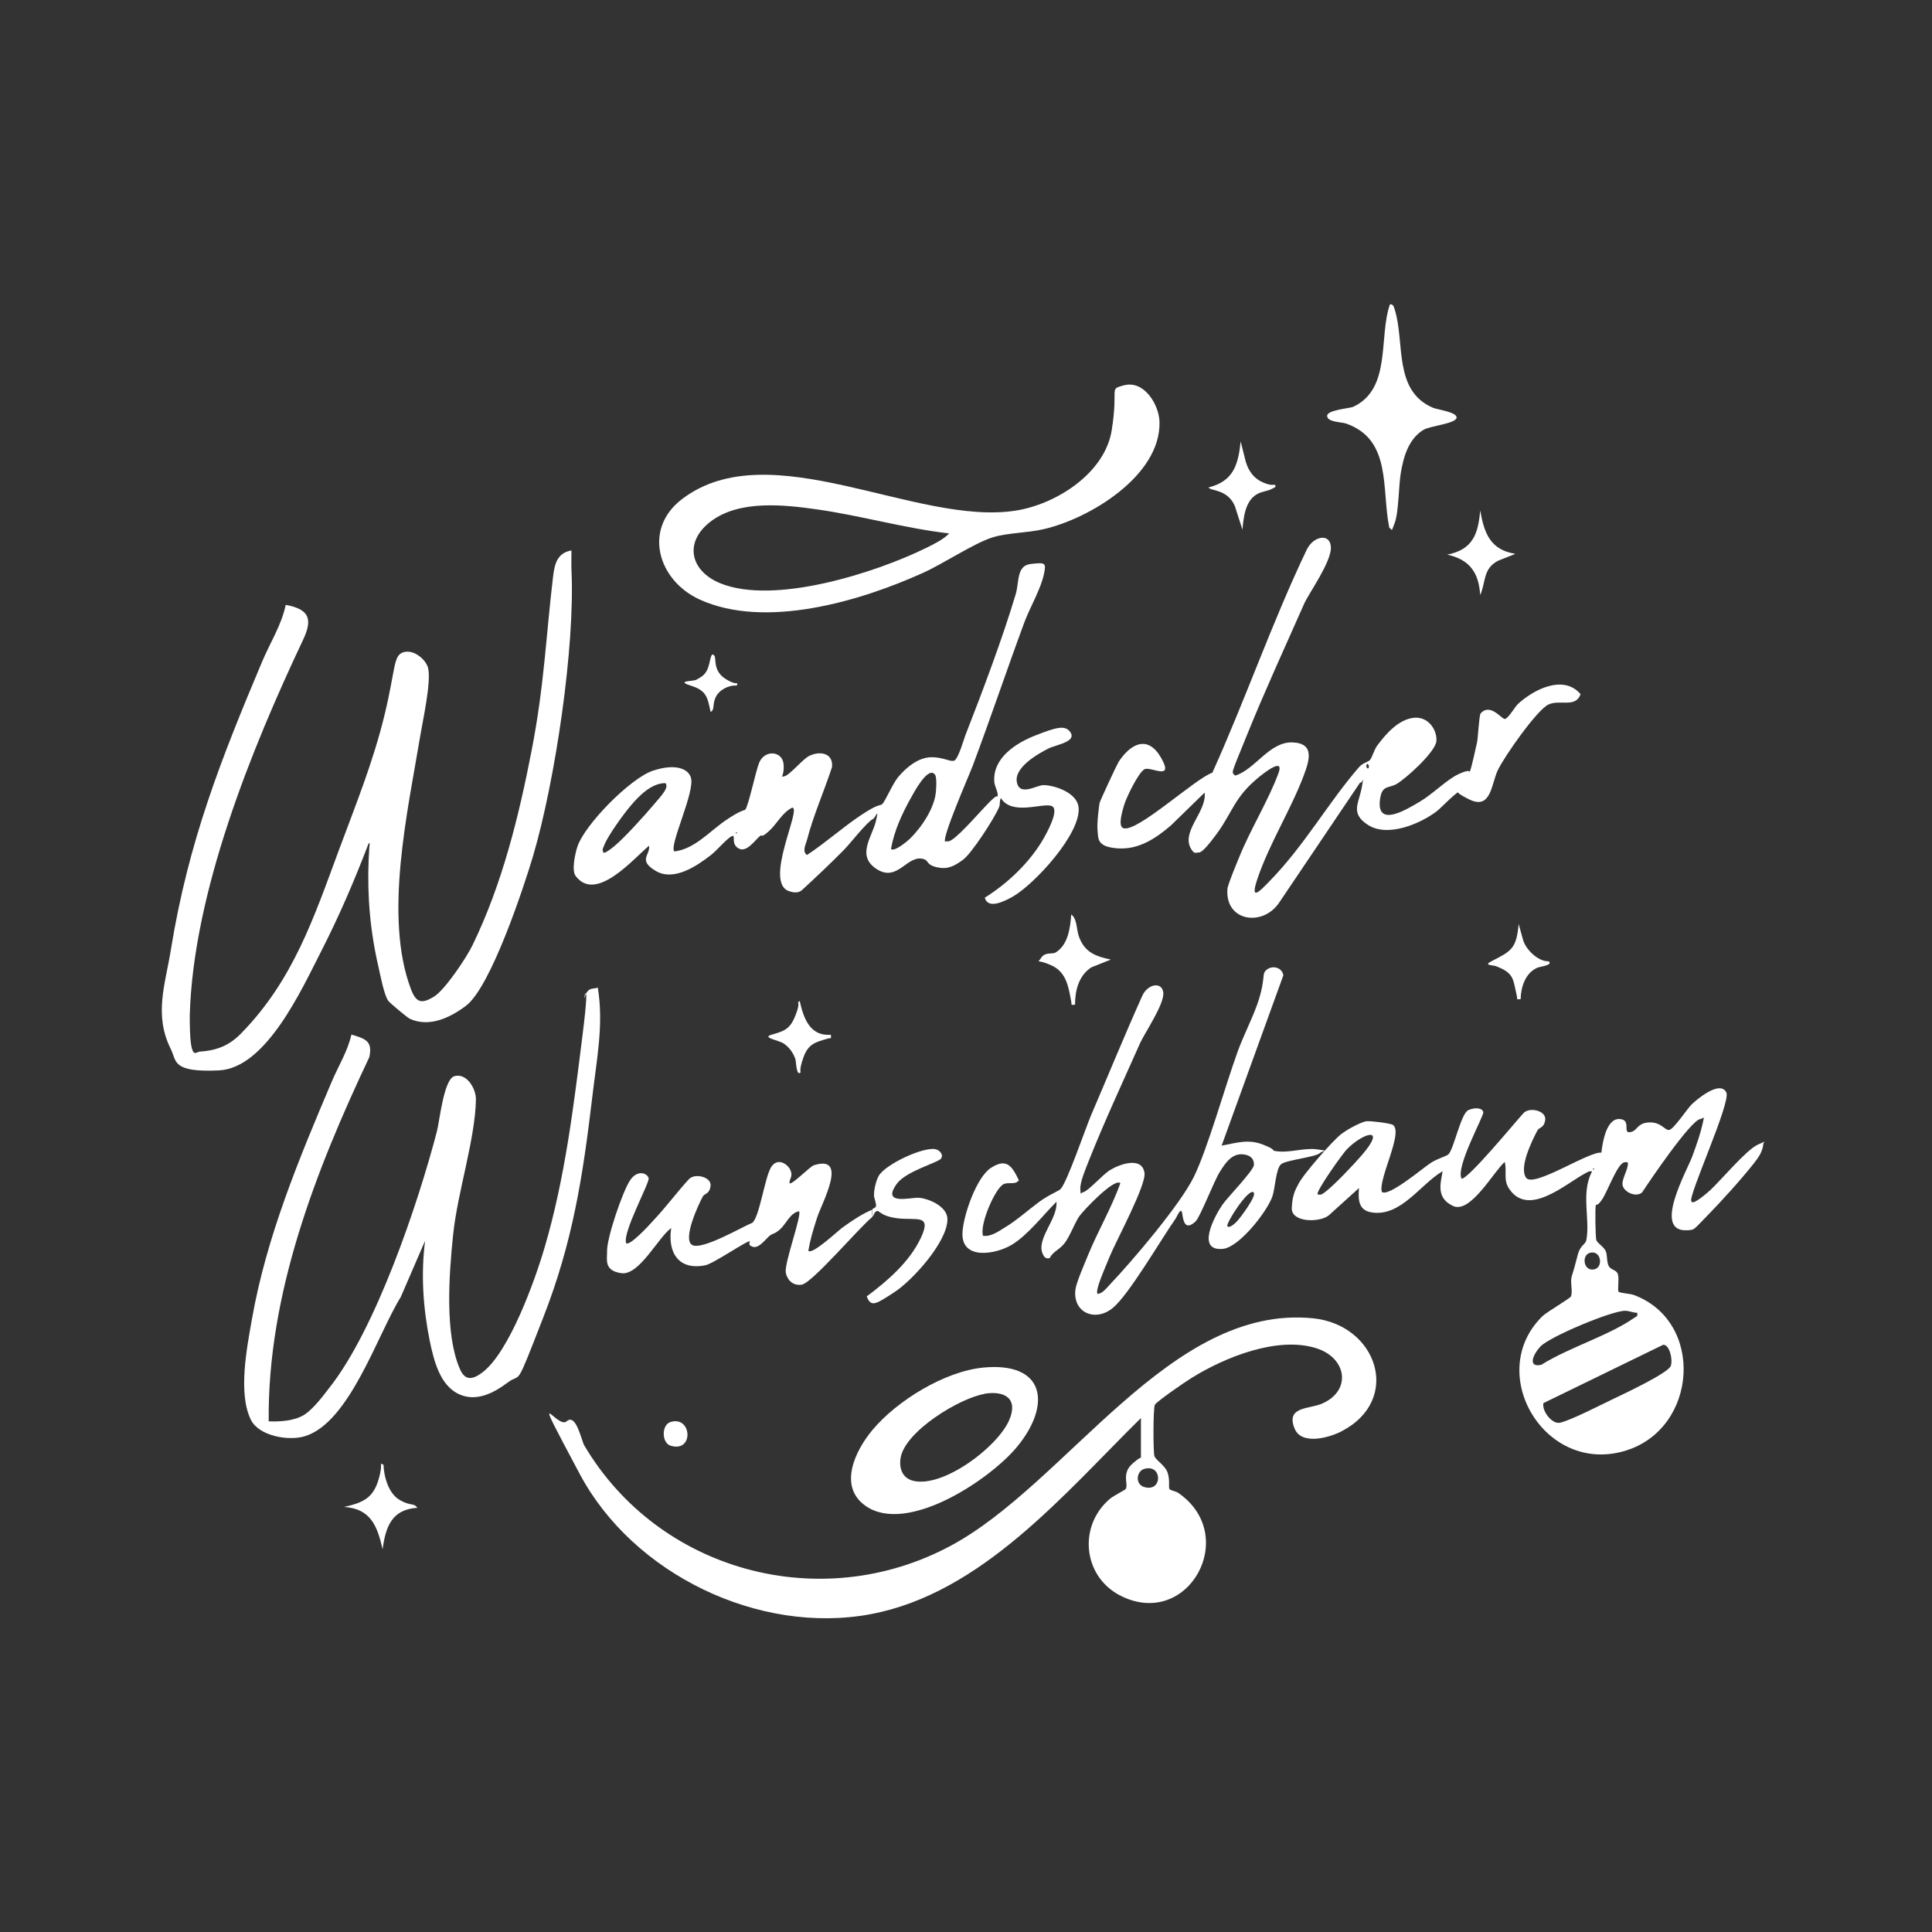
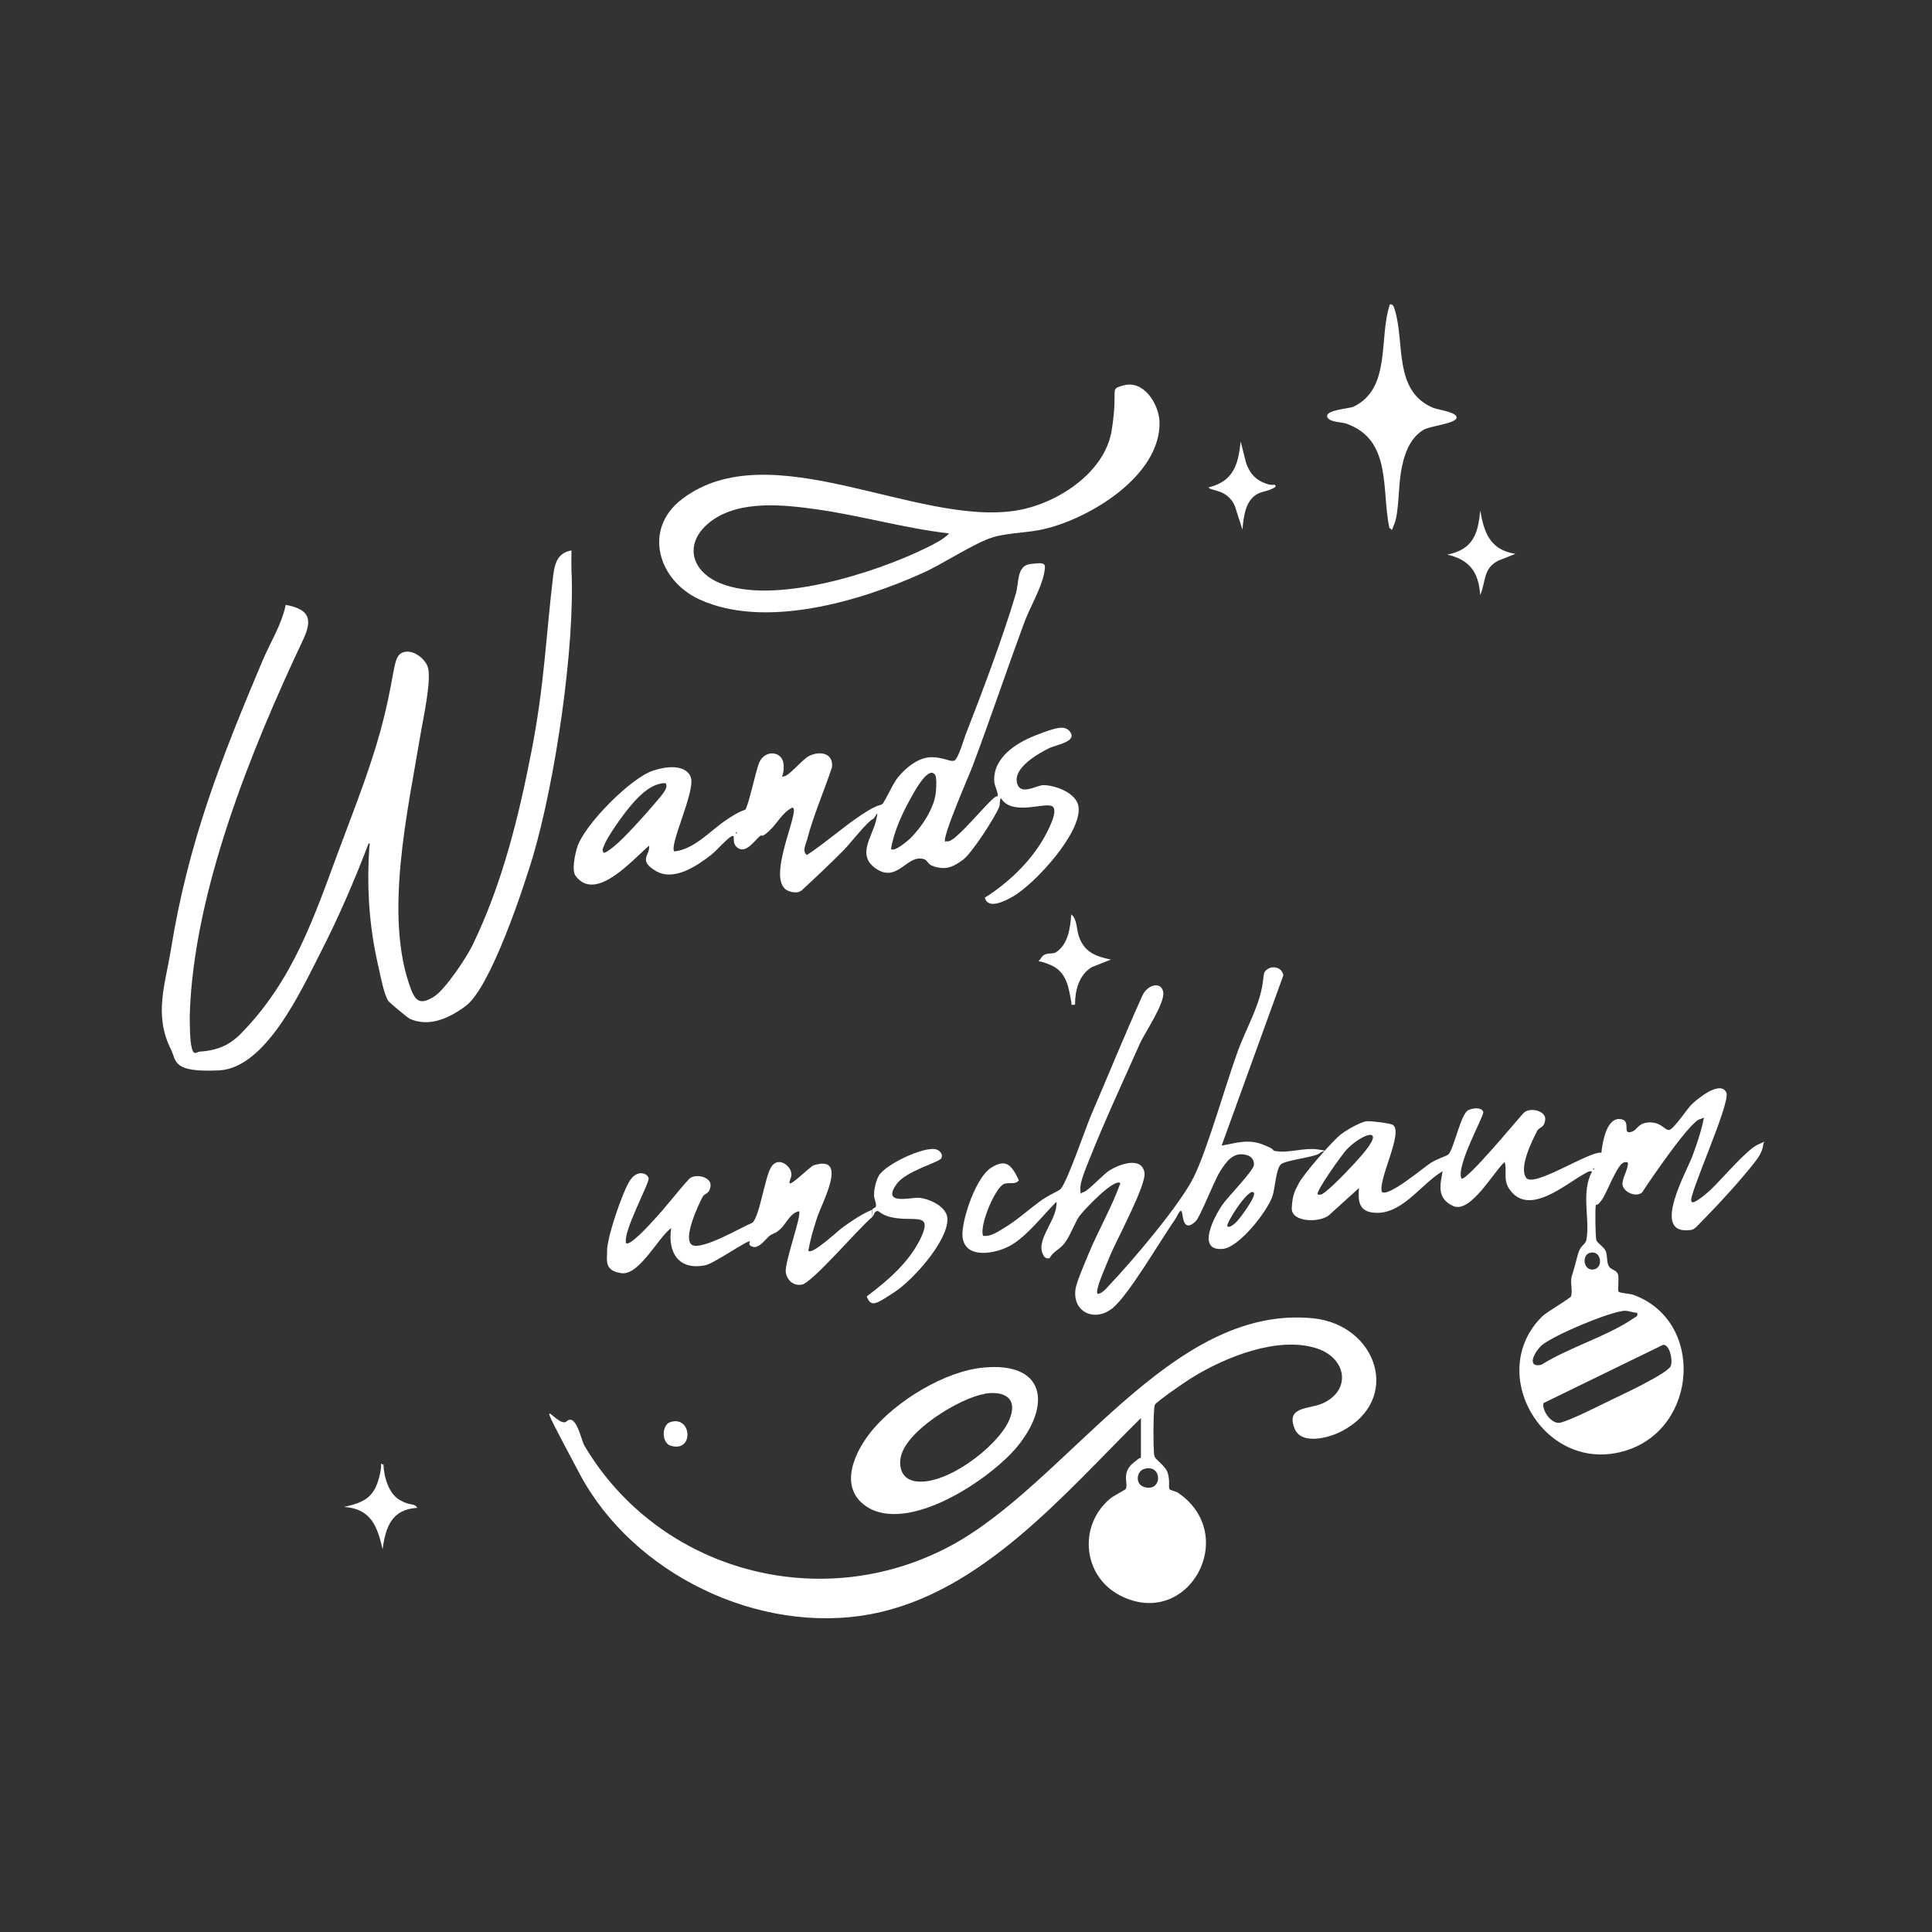
<svg xmlns="http://www.w3.org/2000/svg" id="Ebene_1" version="1.1" viewBox="0 0 873.6 873.6">
  <rect x="0" y="0" width="873.6" height="873.6" fill="#333333" stroke="none" />
  <defs>
    <style>
      .st0 {
        fill: #fff;
      }
    </style>
  </defs>
  <path class="st0" d="M258.4,248.8c0,3-.1,5.9,0,8.9,1.7,34.8-7.4,95.6-17.4,129.5-4.4,14.7-19.1,59-30.2,67.5-7.1,5.4-16.6,10-25.4,6-1.2-.5-9-7.1-9.8-8.1-1.9-2.6-3.6-11.5-4.4-15.1-3.8-16.3-5.2-32.2-4.5-49s2-6.2,0-7.2c-6.4,16.8-13.5,33.3-21.7,49.3-8.6,16.8-24.7,52.4-46,53.4s-19.1-4.2-21.7-9.5c-7.9-15.7-2.5-29.5,0-45.3,7.9-48.5,22.4-85.4,41.3-130.2,3.6-8.5,8.7-16.4,10.6-25.5,10.7,2,12.3,6.4,7.8,15.9-23.4,49.5-49.6,114.1-51.2,169.7,0,3.7,0,11.8,1,15.1s2.1,1.4,3.6,1.3c7.9-.5,13.5-2.9,18.8-8.4,23.4-24,32.7-52.1,44-82.6,7.6-20.5,15.4-39.6,20.6-60.9s3.9-27.3,8.7-28.7,10.3,3.6,11.1,7.3c1.4,6.2-2.3,23-3.5,30.1-5.6,33.9-16.8,82.2-4.2,115.2,2.3,5.9,4.8,6.6,10.4,3.1,4.9-3,14.8-17.8,17.4-23.3,13.4-27.6,20.9-58.1,26.7-88s6.5-52.2,9.7-78.7c.7-5.7,1.9-10.6,8.3-11.7h0Z" />
  <path class="st0" d="M516,641.1c-34.5,34-72,79.4-122.4,88.8s-107.3-18.1-131.4-63.3-10.3-20-6-23.9c4.3-3.9,6.7,8.7,8,10.9,33.7,57,107,76.8,165.6,45.4,52.7-28.2,99-109.4,163.9-102.9,29,2.9,40.5,36.8,12.9,51.1-5.5,2.9-18.1,6.4-21.2-1.2-4.1-10,6.3-8.8,12.1-11.2,13.7-5.7,11.7-20.6-2.1-25.1-17.6-5.7-41.5,4-56.5,13.3-2.5,1.5-15.9,10.7-16.7,12.2s-.8,21.3-.2,23.2,4.9,4.2,6,7.6.3,6.6.8,7.3,2.9,1,3.9,1.7c28.2,19.3,4.5,62.1-26.1,46.5-17-8.7-19.2-31.5-4.7-43.8,1.7-1.4,6.9-4,7.1-4.4,1.4-2.2-2.1-7,3.2-11.6,5.3-4.6,3.7-1.6,3.7-1.8v-18.7h0ZM517.4,664.2c-3.5,1-4.3,6.9,0,8.2,8.4,2.5,8.3-10.6,0-8.2Z" />
  <path class="st0" d="M765,543.5c1.1,1.1,7.3-4.4,8.5-5.5,4.8-4.5,16.2-18.1,21.3-20.4s2.2-1.1,2.5,0c-.5,3.5-2.2,5.8-4.3,8.5-5.5,7-14.9,17.4-21.2,23.8s-5.4,6.2-9,6.4c-15.7.7,0-26.9,2.4-33.4s3.8-10.8,4.7-14.9.7-2.3-1.1-2c-4.4.7-22.9,28-26.3,33.2-2.6,2.2-7.4.2-8.6-2.6s2.3-7.4,2.2-10.6c0-.8-1.5-.5-2-.3-3,1.2-7.3,13.2-9.7,16.7s-2.6,1.9-2.8,2.5c-.4,1.3-.2,14.4.2,15.8s3.5,3.1,4.3,5.1.3,5,1.4,6.8,3.5,1.5,4.1,3.7-.3,7.2.3,7.8,5.4.9,6.7,1.4c32.3,11.8,29.2,60.3-3.4,70.4-36.6,11.4-64-35-37.8-60.7,2-2,12.7-8.1,13-9.1.8-2.5-.5-6.4.3-9,1.2-3.8,1.7-5.9,2.8-10s3.4-4.3,3.8-6.4c1.8-9.4-2.6-21.5,2.6-31-1.4-.3-2,.3-3,.8-8.9,4.7-25.6,20-34.4,7.2-2.9-4.2-1-7.7-2.1-12.3-5,4.3-15.5,23.6-23.4,19.9s-5.5-10.5-4.7-15.7c-10.1,5.9-18.9,20.8-32.2,18.6-6-1-6-6-5.6-11l-13.6,12.3c-4,3.4-17,3.4-16.8-3.2s2.2-9.2,2.9-10.7c1.8-4.1,15.8-20.1,19.6-22.9s9.4-5.5,11.3-5.7,10.9.9,12,1.7c4.7,3.5-6.7,24.3-5.1,30.2,2.8,2.7,18.9-11,22.2-13.1s7-2.9,8-3.9c2.4-2.5,5.6-18.4,8.9-19.9s6.5-.9,6.8.9-12.7,24.9-9.8,30.1c3.2,0,24.4-25.8,28-29.7,2.8-2.9,10.3-1,9.8,3s-2.7,3.2-3.6,5c-2.4,4.6-8.4,16.7-5,21.3s28.4-12.1,34-11.4c.5-4.5,2.2-15.5,8.2-15.2s.5,7.5,5.7,5.7c2.3-.8,2.5-3.6,6.9-4.1,6.3-.7,7.9,3.9,10,3.3s8-9.5,9.9-11.4,12.9-11.4,15.8-5.5c2.2,4.4-17.6,47.4-15.8,49.2l.2.3ZM595.9,540.1c1.7.4,2.3-.4,3.4-1.2,3.8-2.8,13.2-12.7,16.5-16.6,11.6-13.5.4-10-6.8-2.6-1.8,1.8-14.3,19.3-13.2,20.4h0ZM720.4,528.2v.8c.6-.3.6-.6,0-.8ZM718.9,566.5c-4,1.1-2.8,8.8,2.2,7.4,4-1.1,2.8-8.8-2.2-7.4ZM740.3,593.6c-1.9,0-3.6-.9-5.5-.9-6.1,0-34.3,11.8-38.3,16.2s-5.3,9.6.5,8.2c12.4-7.8,30.1-13,41.8-21.1,1-.7,1.9-.7,1.5-2.3h0ZM697.9,634.4c-.8,3.6,3.9,9.8,7.6,8.9,5.3-1.3,18.4-8.1,24.1-10.8s24.9-11.8,25.9-14.9-.7-9.8-3.5-9.5l-54,26.3h0Z" />
  <path class="st0" d="M427.6,380.4c1.3.2,2-.1,3-.8,4-2.6,12.9-13,16.9-17s3.1-1.9,3.5-2.5c.7-1.1-1.2-4.5-1.4-6.4-.9-10.9,9.7-17.7,18.7-21.2s13-4.7,15.4-1.8c3.8,4.7-6.1,6-9.5,7.7-5.2,2.6-15.7,8.7-14.4,15.3s9,1.2,12.2,1.3c5.5.2,14.9,3.6,15.7,9.9,1.4,11.8-19.9,34.9-29.7,40.5-3.4,1.9-11.2,6.1-12.7.5,10.3-6.4,20.4-16,26.5-26.6,1.3-2.3,7.7-13.5,3.6-14.9s-17.9,4.5-22.8-3.5c-.8,1.1-.2,2.7-.9,4.2-2,4.8-12.3,20.8-16.3,23.7s-6.9,4.4-11.6,3.4-4-2.9-5.7-3.6c-7.7-2.9-11.9,10.5-21.5,4.5s-2.3-14.6-.6-21.6-.2-1.7-1.2-1.2c-2.7,1.2-10.5,11.3-13.2,14-6.2,6.3-12.6,12.3-19.1,18.3-1.6,1.3-3.8,1-5.6.4-11.9-3.8,5.9-37.9,1.3-37.8-4.6,2.3-6.8,7.3-10.6,10.7s-2.8,1.2-3.9,2.1c-2.3,1.8-6.1,7.8-9.8,5.6s-.9-6.4-3-5.5-6.9,6.6-9.4,8.5c-6.3,4.9-16.8,12.1-25,7.2s-2.4-7.1-3-11.4c-6.9,5.7-24,26-33.2,13.7-1.9-2.5-.3-9.8.7-13,3.1-10,24-31.2,34.2-34.6s16-.9,17.2,3.1c2,6.4-10,30.8-7.5,33.4,9-1,15.9-9,23-13.9s8.7-4.6,9.1-5c1.5-1.9,4.7-17.4,6.3-21.3,2.6-6,10.5-5.2,11,.7s-2,6,.4,5.5,8.3-7.8,11.2-9.2c4.9-2.4,11-1.3,10.3,5.1-3.6,11-8.4,21.7-11.3,32.9-.6,2.2-2.3,5.2,0,6.8,8.5-5.6,16-12.4,24.4-18s8.5-4,9.7-5.1,4.8-9.4,7.1-12.1c3.5-4.2,9-8.9,14.9-9s9,2.5,10.7,1.4,4.2-9.7,4.8-11.3c7.6-19.4,16.9-44.1,22.8-63.9,1.6-5.5.3-12.9,6.8-13.6s7-.6,6,4.3c-1.3,6.7-6.3,15.2-8.8,21.8-8,21.6-15.3,43.4-23.4,65-1.6,4.3-14.2,32.9-12.5,34.6l.2-.3ZM422.4,349.9c-3.1-2.9-9.2,8.5-10.3,10.5-4,7.1-7.9,15.4-9.2,23.5,1.5,1.4,7.2-3.4,8.5-4.6,5.3-5.2,11.2-13.9,11.8-21.4s-.5-7.7-.8-8ZM300.9,354.1c-6.3,0-11.8,5.6-15.7,10.2s-10.1,13.5-11.7,17.2-.9,2.5-.7,4c.6.7,4.3-2.3,5.1-3,4.3-3.5,13.6-13.8,17.4-18.3s7.5-8.2,5.5-10.2h.1ZM332.8,376.2v.8c.6-.3.6-.6,0-.8Z" />
-   <path class="st0" d="M192.1,561.3l-10.9,25.2c-10.5,16.9-23.1,56.7-43.3,62.9-7.3,2.3-20.9,0-24.5-7.5-5.8-11.9-1.8-32.3.5-45.3,6.5-37.2,21.4-72.9,36.1-107.5,3-7.1,7.2-13.7,8.9-21.3,6.3,1.9,9.7,2.9,8.1,10.2-24.2,51.2-46.1,107.1-45.5,164.7,5.1.2,11.7-.2,16.1-3s9.2-9.5,11.1-11.9c21-26.3,40.2-83.1,48.8-116,1.3-4.8,3.1-23.8,8-25.2,5.4-1.5,9.7,5.4,9.7,10.5-.3,18-8.3,41.9-10.3,61.1s-3.7,45.2,3,60.7c2.4,5.7,5.9,4.9,10.2,1.7,12.2-9.2,23.9-41.9,28.2-56.7,9.2-31.2,13.1-63.9,17.1-95.8s-.5-12.9,1.1-17.6,4.4-3,5.8-4c2.8,16.9-.6,33-2.5,49.7-4.3,36-8.8,65.3-22.1,99.4s-9.5,24.5-16.2,29.6c-6.5,4.9-14.7,9-22.6,4.9s-10.7-14.6-12.6-23.9c-3-14.8-4-30.1-2.1-45h0Z" />
-   <path class="st0" d="M558.5,350.7c8.9-2.6,15.4-15.3,25.8-15s7.7,8.3,5.2,15c-5.8,15.4-15.3,30.3-20.8,46.3-3.6,10.6.4,6.6,5.5,1.3,15.7-16.1,26.5-35.5,40.3-51.4,1.8-2,3.9-2.2,4.9-3.2s2-4.8,3.3-6.5c3.9-5.3,9.5-11.7,16.3-12.6s10.9,5.5,10.5,10.5-14.1,17.2-18,19.4c-3.7,2.1-6.6.3-7.5,7-1.7,13.1,12.2,4.4,18,1s12.1-9.9,17.4-12.4,5-1,5.2-1.2c.5-.5,2.9-11.5,3.3-13.3s.9-12.2,1.6-13c4.3-4.9,9.4,2.5,10.9,2.5s4.6-5.5,5.9-6.7c7.1-6.6,20.7-13.6,28.4-4.5-2.3,6.4-9.4,2.2-14.6,4.7s-20,23.6-22.9,29.8c-2.9,6.3-3,17.9-12.8,13.1s-3-3.9-3.2-4c-1.4-1-9.6,7.9-11.5,9.3-7.5,5.7-22.1,11.9-31,6.3-8.5-5.4-4.1-10-2.9-17.3s1.1-2.1-.9-1.8l-36.6,54.3c-7.4,10.8-24.3,8.4-23.3-6.2,0-1.7,4.5-12.5,5.5-14.9,5-12.3,13.2-25.6,17.6-37.6,2.7-7.4-6.4-.2-9.1,2-11,9.1-11.5,15.4-18.8,25.4s-8,8.3-8.6,8.5c-1.5.4-2-.1-2.8-1.3-5.3-7.9,7-17.1,5.9-25.8l-15.3,14.9c-6.9,5.9-14.6,11-24.1,10.3s-8.6-4.5-9-7.9.7-11.6.9-12.6,7.8-17.3,8.6-18.6c5.6-8.5,13.4-12.2,19.3-1.7s-4.7,3.7-7.5,5-8.4,13.1-9.3,16.2-2.9,9.7-.3,10.5c6.2,2,32.6-22.6,40.2-25.1,15-33.2,27-68.1,42.7-100.9,3-6.2,10.7-7.6,10.9-1s-9.8,20.5-12,25.3c-8.5,19.2-18,39.9-25.8,59.2s-7.2,16.8-5.5,18.7h0ZM618.8,347.3c.6-1.2-.5-2.3-.8-1.7-.6,1.2.5,2.3.8,1.7Z" />
  <path class="st0" d="M508,174.3c9.2-2.7,16.1,8.6,16.3,16.5.6,24.3-31.7,43.8-52.5,48.5-7.4,1.7-16,1.6-22.7,3.6-8.6,2.6-22.8,12.2-32.1,16.3-28.2,12.7-71,25.4-100.6,11.9-18.9-8.6-25.9-31.9-7.9-45.5,39.7-30.1,105.7,12.3,150.7,5.3,18.2-2.8,40.4-16.8,43.5-36.4s-1.4-18.3,5.2-20.2h.1ZM429.2,241.2c-20.2-2.3-40-8.1-60-10.9-14.8-2.1-34.5-4.2-47.3,5.1s-10.1,22.6,3.7,28.3c24.3,10,70-4.6,92.9-15.8,3.6-1.8,7.9-3.8,10.7-6.7h0Z" />
  <path class="st0" d="M552.5,518c6.7-1.2,11.9-3.1,18.7-.4s3.2,2.5,5.6,2.9c6.1,1,12.6-1.6,18.7-.8s2.5.5,1.3,1.7c-1.8,1.8-15.1,3.1-17.5,5s-2.7,11.1-4,14.7c-2.4,6.8-15,22.9-22.3,23.6-12.4,1.2-3.8-14.8-.3-19.9,2.5-3.6,14.2-15.5,14.3-18.1s-1.5-3.9-3.2-4.4c-6.2-1.8-9.5,3.2-12.3,7.7-2.6,4.2-8.9,20.5-10.9,22.3-4.5,4.2-5.5.3-6-3.4s-2.3,1.1-3,2.1c-6.6,9.4-21.1,34.4-28.4,40.4-8,6.6-18.3,2.1-16.9-8.4.4-3.2,4.3-12,5.7-15.5,4.5-11,10.6-21.3,14.6-32.5-2.7-2.5-16.7,12.3-18.6,15s-4.2,9-6.6,12.1-5.2,3.7-6.8,6.8c-1.7.4-2.5-.5-3.1-1.9-3.1-6.8,6.9-15.8,6.2-23.6-6,6-12.9,15-20.1,19.4s-22.9,7.2-22.4-5.3c.3-7.7,6.3-25.3,13-29.5s9.2-1.3,12.5,5.7c-1.6,2.2-4.5.7-6.8,1.7-3.9,1.7-11.1,18.5-9.4,23.4,3.4.5,6.7-1.8,9.6-3.6,5.3-3.1,10.6-7.9,15.6-11.6s9-4.9,10-6.1c3-3.5,11-26.9,13.6-33.1,7.7-17.9,15.2-36.3,23.2-54.1,2.4-5.4,8.9-6.6,9.5-1.5s-8.4,18.3-10.4,22.7c-7.6,17.1-16.4,36-23.2,53.2-1.3,3.3-4.2,10-3.9,13.1s-.3,1.7,1.3,1.3c2.5-.7,8.8-8,12.1-10,4.2-2.6,14.4-6.4,15.6,1.2.9,5.5-12.8,30.7-15.7,37.8s-6.7,15.5-5.5,17c2.2-.2,4.1-2.7,5.5-4.2,10.1-10.6,31.8-36.1,38-48.7s13.8-39.9,19.8-56.6c2.8-7.8,7.5-16.6,9.8-24.2s1.6-10.8,2.5-12c2.3-3.2,7.7-2.5,8.4,1.6l-27.9,77h.1ZM566.9,539.2c-2.2-2.4-12.9,14.3-11.9,15.3s3.4-1.3,4.2-2.1c1.5-1.5,9.1-11.7,7.7-13.1h0Z" />
  <path class="st0" d="M394.4,550.3c-6.1,5-27.2,29.9-31.9,30.6s-6.9-3.2-7.2-5.6c-.6-4.5,7.4-26,6-27.6-4,.7-5.9,5.8-8.5,8.1s-3.2,1.8-4.7,2.9-4.8,5.9-7.6,5.1-1.2-2.3-1.4-2.5c-.9-.7-16.3,10-20.1,10.8-12.1,2.5-17.2-5.7-15.5-16.8-5.9,4.2-14.4,21.5-22.5,20.4s-6.4-6.3-6.5-9.8c-.2-6,7-27.1,10.4-32.2s8-3.1,8.4-.9-11.8,24.3-10.2,29.3c1.6,1.6,10.8-8.5,12.3-10.2,5.6-5.9,10.6-12.7,16.1-18.7,2.7-2.9,10.3-1,9.8,3s-2.7,3.2-3.6,5c-1.9,3.5-9.1,19-4.8,21.7s22.8-8.2,27.3-10c3.2-2.6,5.6-20.3,8.4-25s7.5-1.7,8.8,1.2-.5,3.8-.4,5.9c.9,1.1,9.3-7.6,11-8.1,15.9-5,3.6,17.1,1.5,23.6s-3.1,10-4,15.1c1.9,1.8,13.2-8.9,15.4-10.5,4-2.9,9-6.3,13.5-8.1-.3.8.2,2.4,0,3.4h0Z" />
  <path class="st0" d="M444.4,618.4c28.4-2.8,31.1,16.9,15.5,35.8-12.2,14.8-49.6,39.8-68.4,26.8-12.7-8.8-4.8-25.1,3-34.4,11-13.2,32.6-26.5,50-28.2h-.1ZM445.2,630.3c-11.2,1.8-36.2,17-38,29.1-.7,4.7.9,9,5.8,10.2,13.5,3.2,38-15.2,43.3-27.4,4.2-9.6-1.7-13.5-11.1-12h0Z" />
  <path class="st0" d="M628.2,238.6c-3.6-17.3,1.3-39.9-19.6-47.1-2.1-.7-8.4-.6-8.5-3.4s10.3-3.4,11.9-4.2c17.3-8.2,11.3-31.5,16.5-46.3,1.5-.1,1.7,1,2.1,2.2,4.8,14.9-.8,36.9,17.4,44.6,2.3.9,11.2,2,10.6,4.6s-12.2,3.6-15,5.4c-6.7,4.1-9,12.2-10.2,19.5-1,5.9-.9,17.8-2.8,22.7s-.7,2.5-2.5,2.1h0Z" />
  <g>
    <path class="st0" d="M394.4,546.9c.2-.5,1.6-.7,1.7-1.5.2-1.5-.9-3.4-.9-5,0-2.6.9-6.6,2.2-8.8,3-5.1,19.6-12.9,25.4-12,2,.3,4,2.5,2.7,4.3s-15.8,5.6-20,11.4c-7,9.7,5.8,6.2,9.7,6.3s13.3,3.6,13.2,9.8c0,10.1-15.8,27.6-24,32.9s-10.5,7.1-12.5,1.9c9.4-7,19.4-15.6,24.5-26.5s-2-7.8-10.4-8.8-8.3-4-9.7-3.2-.8,1.5-1.8,2.4c.2-1-.3-2.6,0-3.4v.2Z" />
    <path class="st0" d="M502.3,433.9l-8.8,3.5c-5.7,3.7-7.4,10.4-7.4,16.9-2.2.2-1.4.1-1.7-1.3-1.2-6.5-2.1-13.4-9-16.5s-6.4-.6-4.6-3.4,5-1.5,6.5-2.4c5.7-3.5,6.6-11,7.1-17.2,2.7,2,2.3,6.6,3.4,9.8,2.5,7.2,7.4,9.1,14.5,10.6Z" />
    <path class="st0" d="M173.4,662.3c.2,5.5,2.3,13.1,7.4,16s6.3,1.1,7.9,3.5c-11.6.7-14.3,8.6-15.7,18.7-2.4-10.4-5.3-18.3-17.4-19.1,8.3-1.9,13.1-3.8,15.6-12.5s-.4-7.2,2.3-6.6h-.1Z" />
    <path class="st0" d="M576.3,219.1c1.3,1.1-.4,1.5-1.1,1.9-1.9,1.1-4.8,1.2-6.9,2.5-5.3,3.1-6,10.5-6.5,16l-3.4-10.6c-3.3-7.9-11.2-6.8-11.9-8.5,11.2-2.8,13.4-10.2,14.5-20.8l2.3,9.2c1.3,4.2,3.6,7.5,7.7,9.3s5.1.9,5.3,1.1h0Z" />
    <path class="st0" d="M685.1,250.5l-7.6,3c-7,3.6-5.5,9.3-8.2,15.6-.6-10.2-4.8-16.1-14.9-18.3,11.5-2.3,14-9.2,14.9-20,1.8,10.1,4.4,17.7,15.7,19.6h0Z" />
-     <path class="st0" d="M700.4,434.8c1.8,1.7-4.4,2.3-5.3,2.8-5.4,2.4-7.4,8.7-7.5,14.2-2.2.2-1.4,0-1.7-1.3-1.8-7.8-1.1-10.4-9.4-13.6-1.6-.6-5.8-.3-2.2-2.2,8.9-4.6,11.4-5.5,12.4-16.9l2.1,7.6c1.1,3.1,3.8,6.1,6.6,7.8s4.7,1.4,4.9,1.5h.1Z" />
-     <path class="st0" d="M375.7,467.9c.2,2.2,0,1.3-1.3,1.7-5.5,1.6-8.9,2.3-11.1,8.5s-1.1,6.5-1.3,6.8c-1.9,2-2-4.8-2.3-5.8-.8-2.8-3-5.8-5.4-7.3s-9.9-2.6-5.5-3.9c6.3-1.8,8.6-2.7,11.1-9.3s-.2-4.5,1.7-6c1.7,7.6,4.5,16,14,15.3h0Z" />
-     <path class="st0" d="M323,296.4c1,1.2-.8,6.9,5.1,10.6s5.5.5,5.1,3c-3.7-.3-8,1.9-9.6,5.3s-.3,5.7-2.3,6.6c-1.4-6.9-2-9.7-9-11.9s1.2-1.9,2.5-2.6c2.5-1.4,4-2.2,5.2-5s1.3-8.2,3-5.9h0Z" />
    <path class="st0" d="M303.2,643c9.7-3,10.7,14,0,10.7-4.1-1.3-4.1-9.5,0-10.7Z" />
  </g>
</svg>